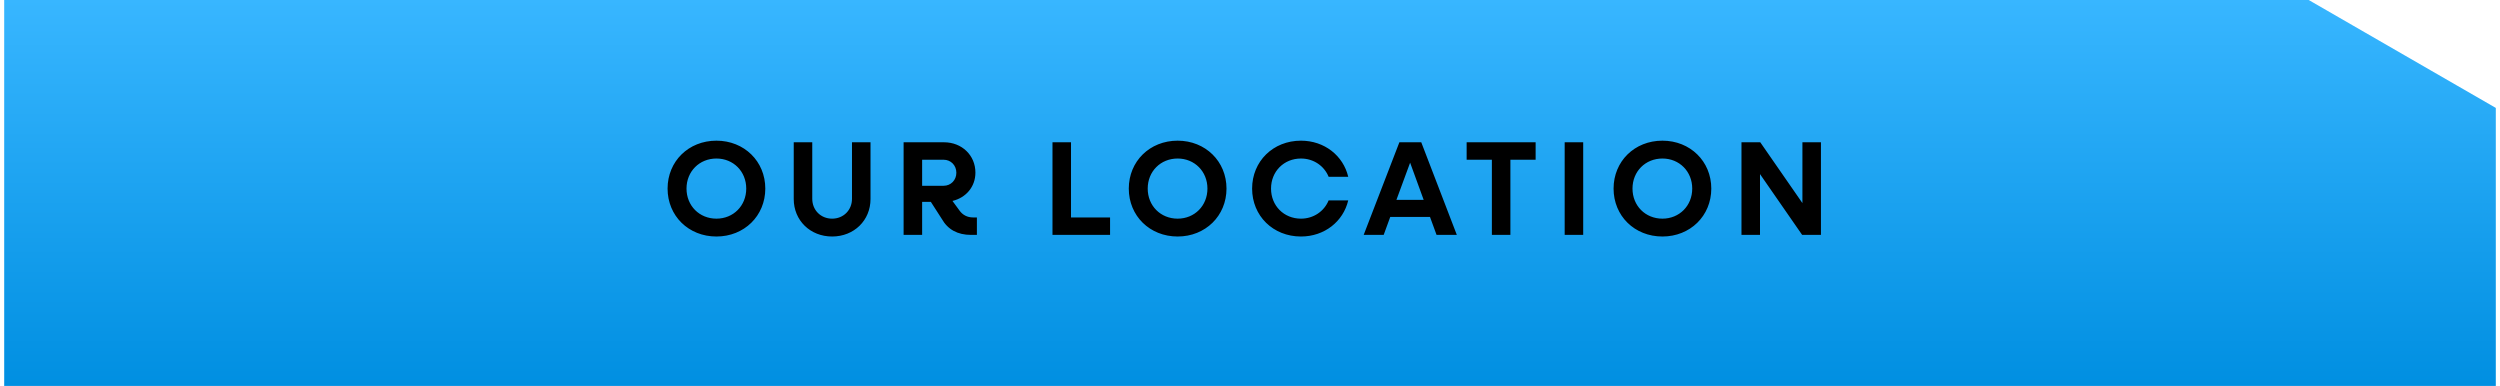
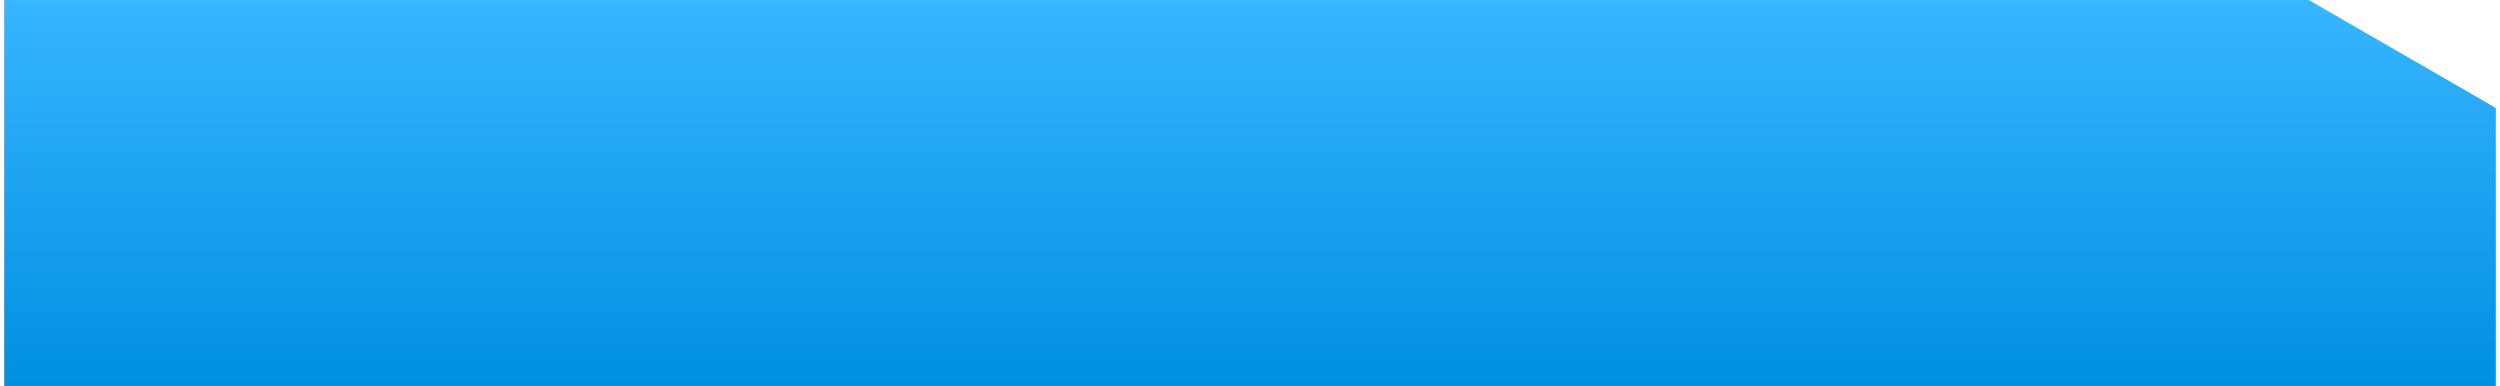
<svg xmlns="http://www.w3.org/2000/svg" width="298" height="46" viewBox="0 0 298 46" fill="none">
  <path d="M0.5 0H265.407H275.198L297.5 12.864V46H0.5V0Z" fill="url(#paint0_linear_410_73)" />
-   <path d="M85.4 28.192C82.072 28.192 79.576 25.728 79.576 22.48C79.576 19.232 82.072 16.768 85.4 16.768C88.712 16.768 91.224 19.232 91.224 22.48C91.224 25.728 88.712 28.192 85.4 28.192ZM85.4 26.064C87.416 26.064 88.952 24.528 88.952 22.48C88.952 20.432 87.416 18.896 85.4 18.896C83.368 18.896 81.832 20.432 81.832 22.48C81.832 24.528 83.368 26.064 85.4 26.064ZM99.189 28.192C96.581 28.192 94.613 26.272 94.613 23.728V16.96H96.821V23.696C96.821 25.04 97.829 26.064 99.189 26.064C100.549 26.064 101.557 25.04 101.557 23.696V16.96H103.765V23.728C103.765 26.272 101.797 28.192 99.189 28.192ZM115.998 25.92H116.446V28H115.758C114.142 28 112.974 27.36 112.254 26.08L110.958 24.064H109.918V28H107.71V16.96H112.526C114.654 16.96 116.27 18.512 116.27 20.576C116.27 22.256 115.15 23.568 113.534 23.952L114.366 25.088C114.75 25.632 115.31 25.92 115.998 25.92ZM109.918 19.04V22.144H112.478C113.342 22.144 113.998 21.472 113.998 20.592C113.998 19.712 113.342 19.04 112.478 19.04H109.918ZM127.664 25.92H132.32V28H125.456V16.96H127.664V25.92ZM140.375 28.192C137.047 28.192 134.551 25.728 134.551 22.48C134.551 19.232 137.047 16.768 140.375 16.768C143.687 16.768 146.199 19.232 146.199 22.48C146.199 25.728 143.687 28.192 140.375 28.192ZM140.375 26.064C142.391 26.064 143.927 24.528 143.927 22.48C143.927 20.432 142.391 18.896 140.375 18.896C138.343 18.896 136.807 20.432 136.807 22.48C136.807 24.528 138.343 26.064 140.375 26.064ZM155.076 28.192C151.748 28.192 149.252 25.728 149.252 22.48C149.252 19.232 151.748 16.768 155.076 16.768C157.876 16.768 160.116 18.56 160.708 21.072H158.372C157.844 19.776 156.58 18.896 155.076 18.896C153.044 18.896 151.508 20.432 151.508 22.48C151.508 24.528 153.044 26.064 155.076 26.064C156.58 26.064 157.844 25.184 158.372 23.888H160.708C160.116 26.4 157.876 28.192 155.076 28.192ZM171.238 28L170.454 25.856H165.718L164.934 28H162.55L166.806 16.96H169.414L173.654 28H171.238ZM166.454 23.824H169.702L168.086 19.392L166.454 23.824ZM183.047 16.96V19.04H180.039V28H177.831V19.04H174.823V16.96H183.047ZM186.509 28V16.96H188.717V28H186.509ZM198.162 28.192C194.834 28.192 192.338 25.728 192.338 22.48C192.338 19.232 194.834 16.768 198.162 16.768C201.474 16.768 203.986 19.232 203.986 22.48C203.986 25.728 201.474 28.192 198.162 28.192ZM198.162 26.064C200.178 26.064 201.714 24.528 201.714 22.48C201.714 20.432 200.178 18.896 198.162 18.896C196.13 18.896 194.594 20.432 194.594 22.48C194.594 24.528 196.13 26.064 198.162 26.064ZM214.848 16.96H217.056V28H214.816L209.792 20.752V28H207.584V16.96H209.824L214.848 24.208V16.96Z" fill="black" />
  <defs>
    <linearGradient id="paint0_linear_410_73" x1="149" y1="0" x2="149" y2="46" gradientUnits="userSpaceOnUse">
      <stop stop-color="#38B6FF" />
      <stop offset="1" stop-color="#008FE1" />
    </linearGradient>
  </defs>
</svg>